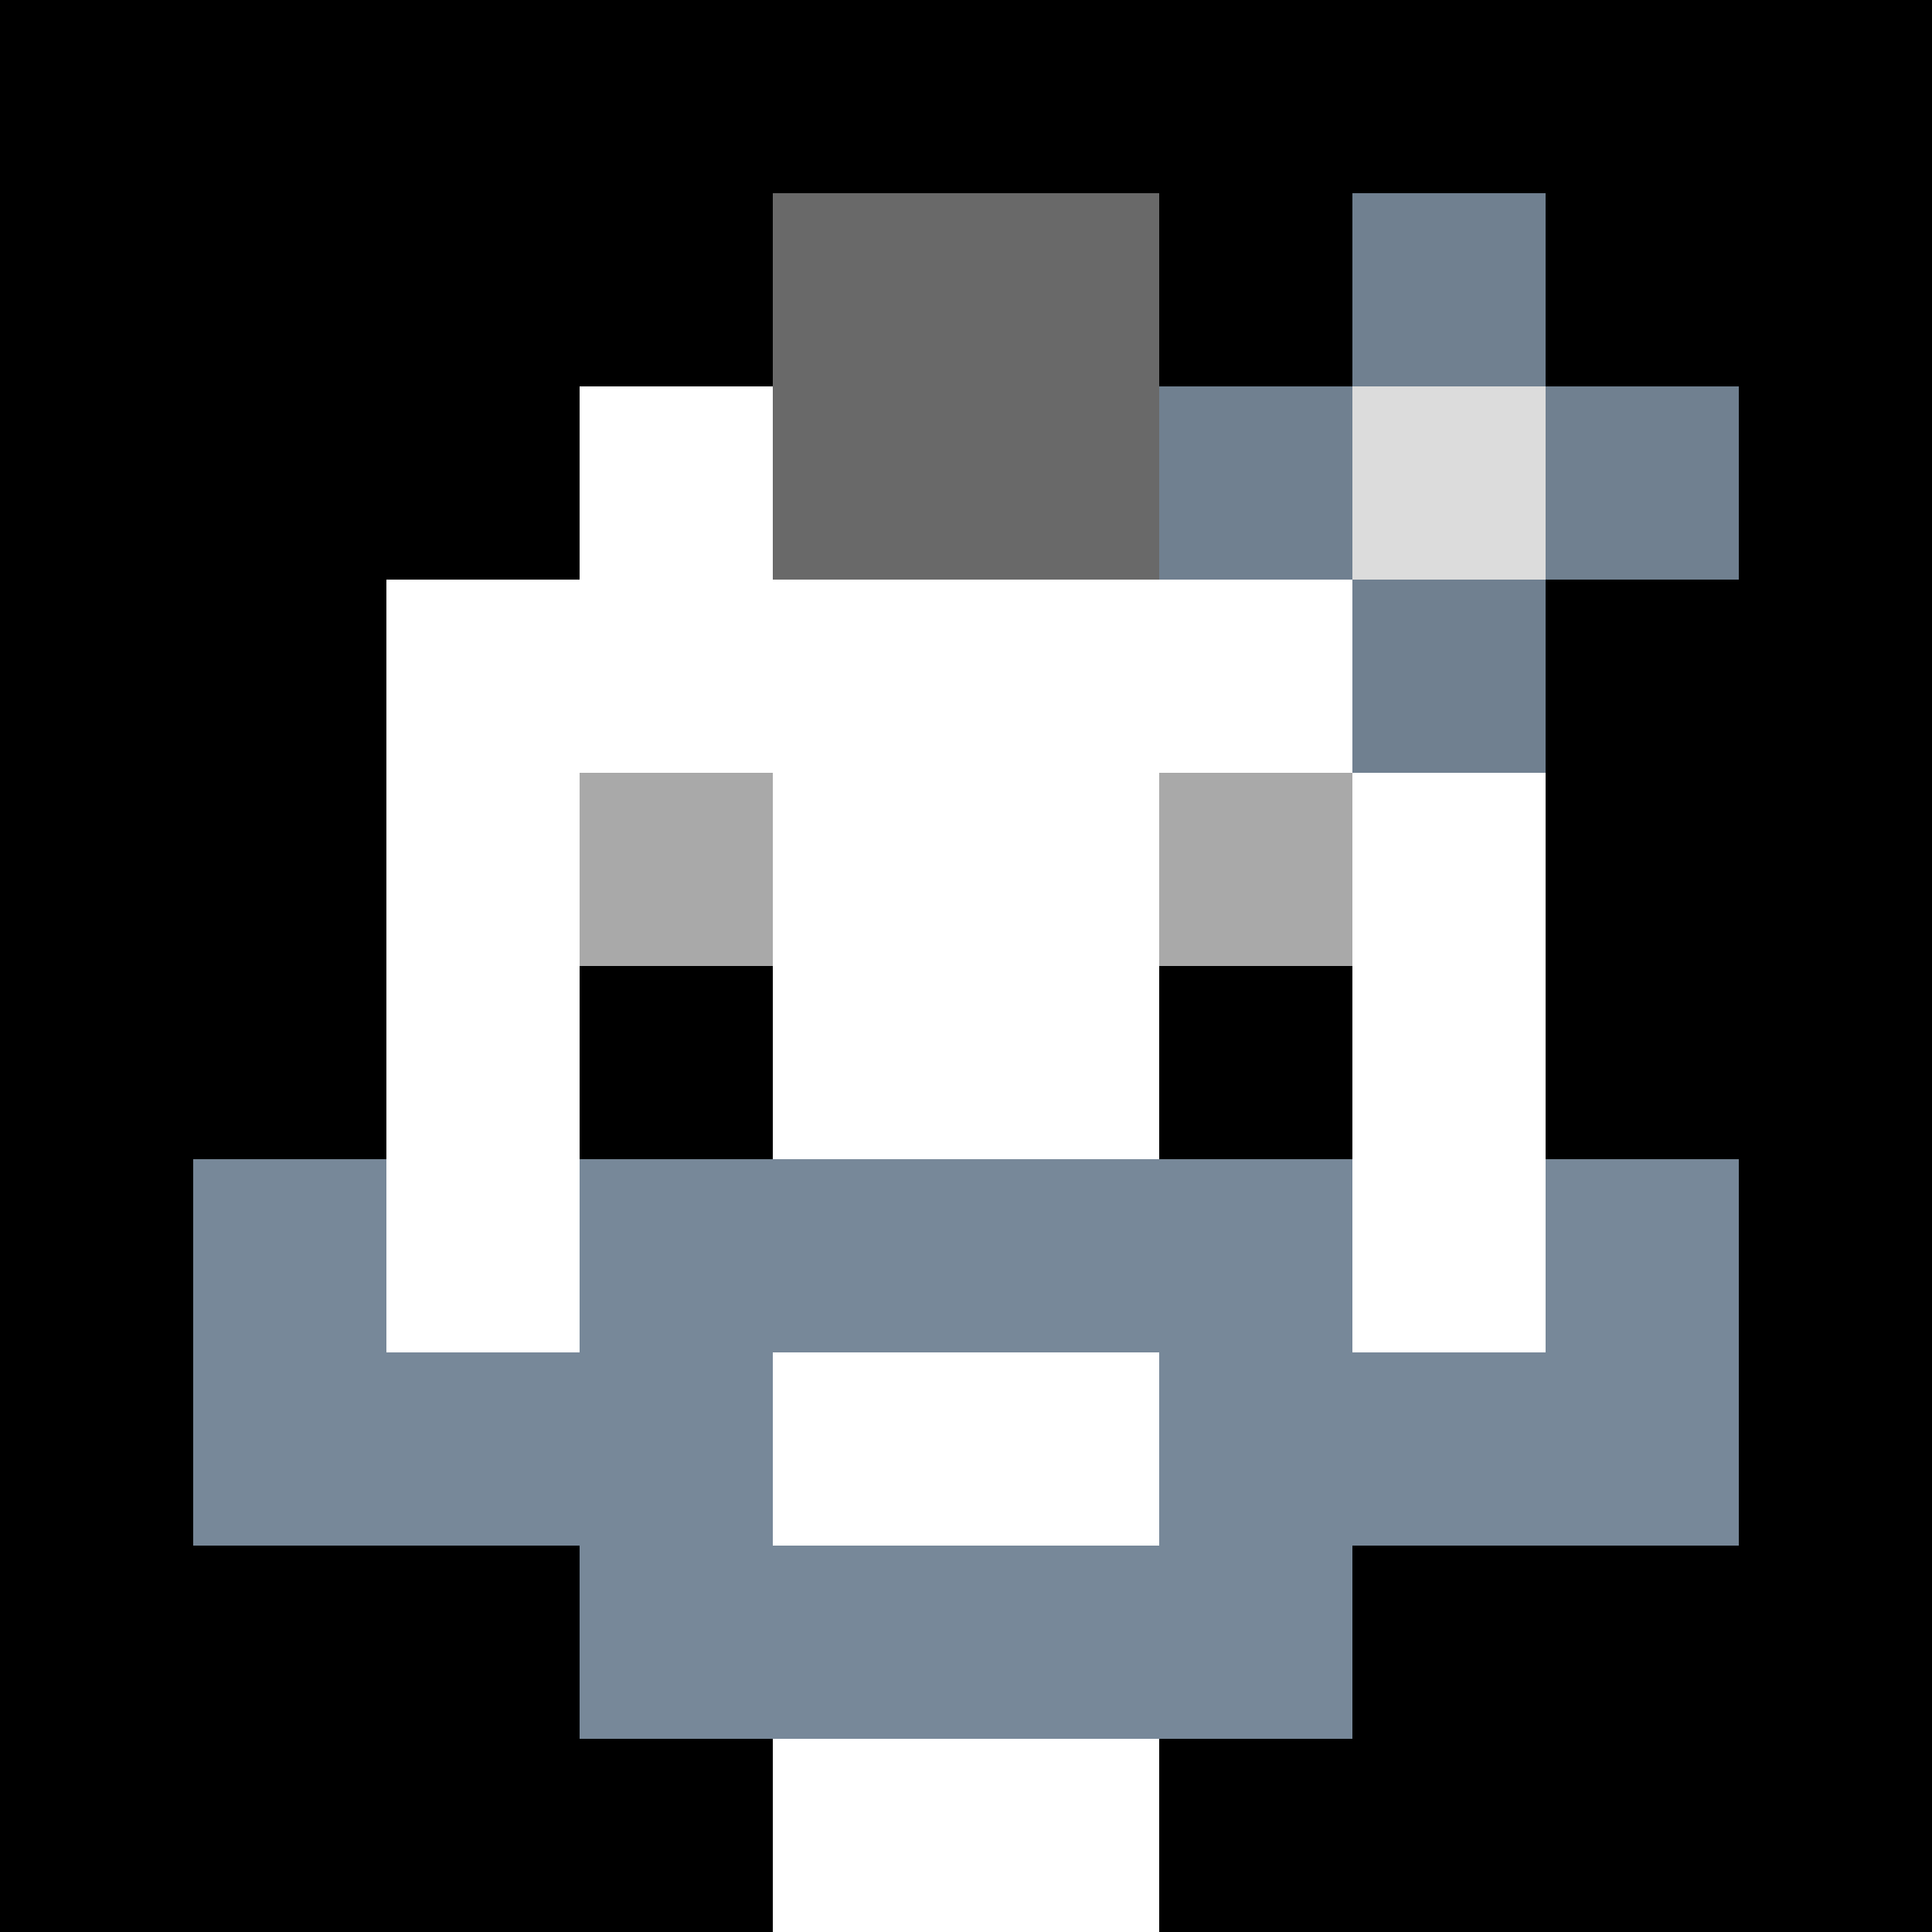
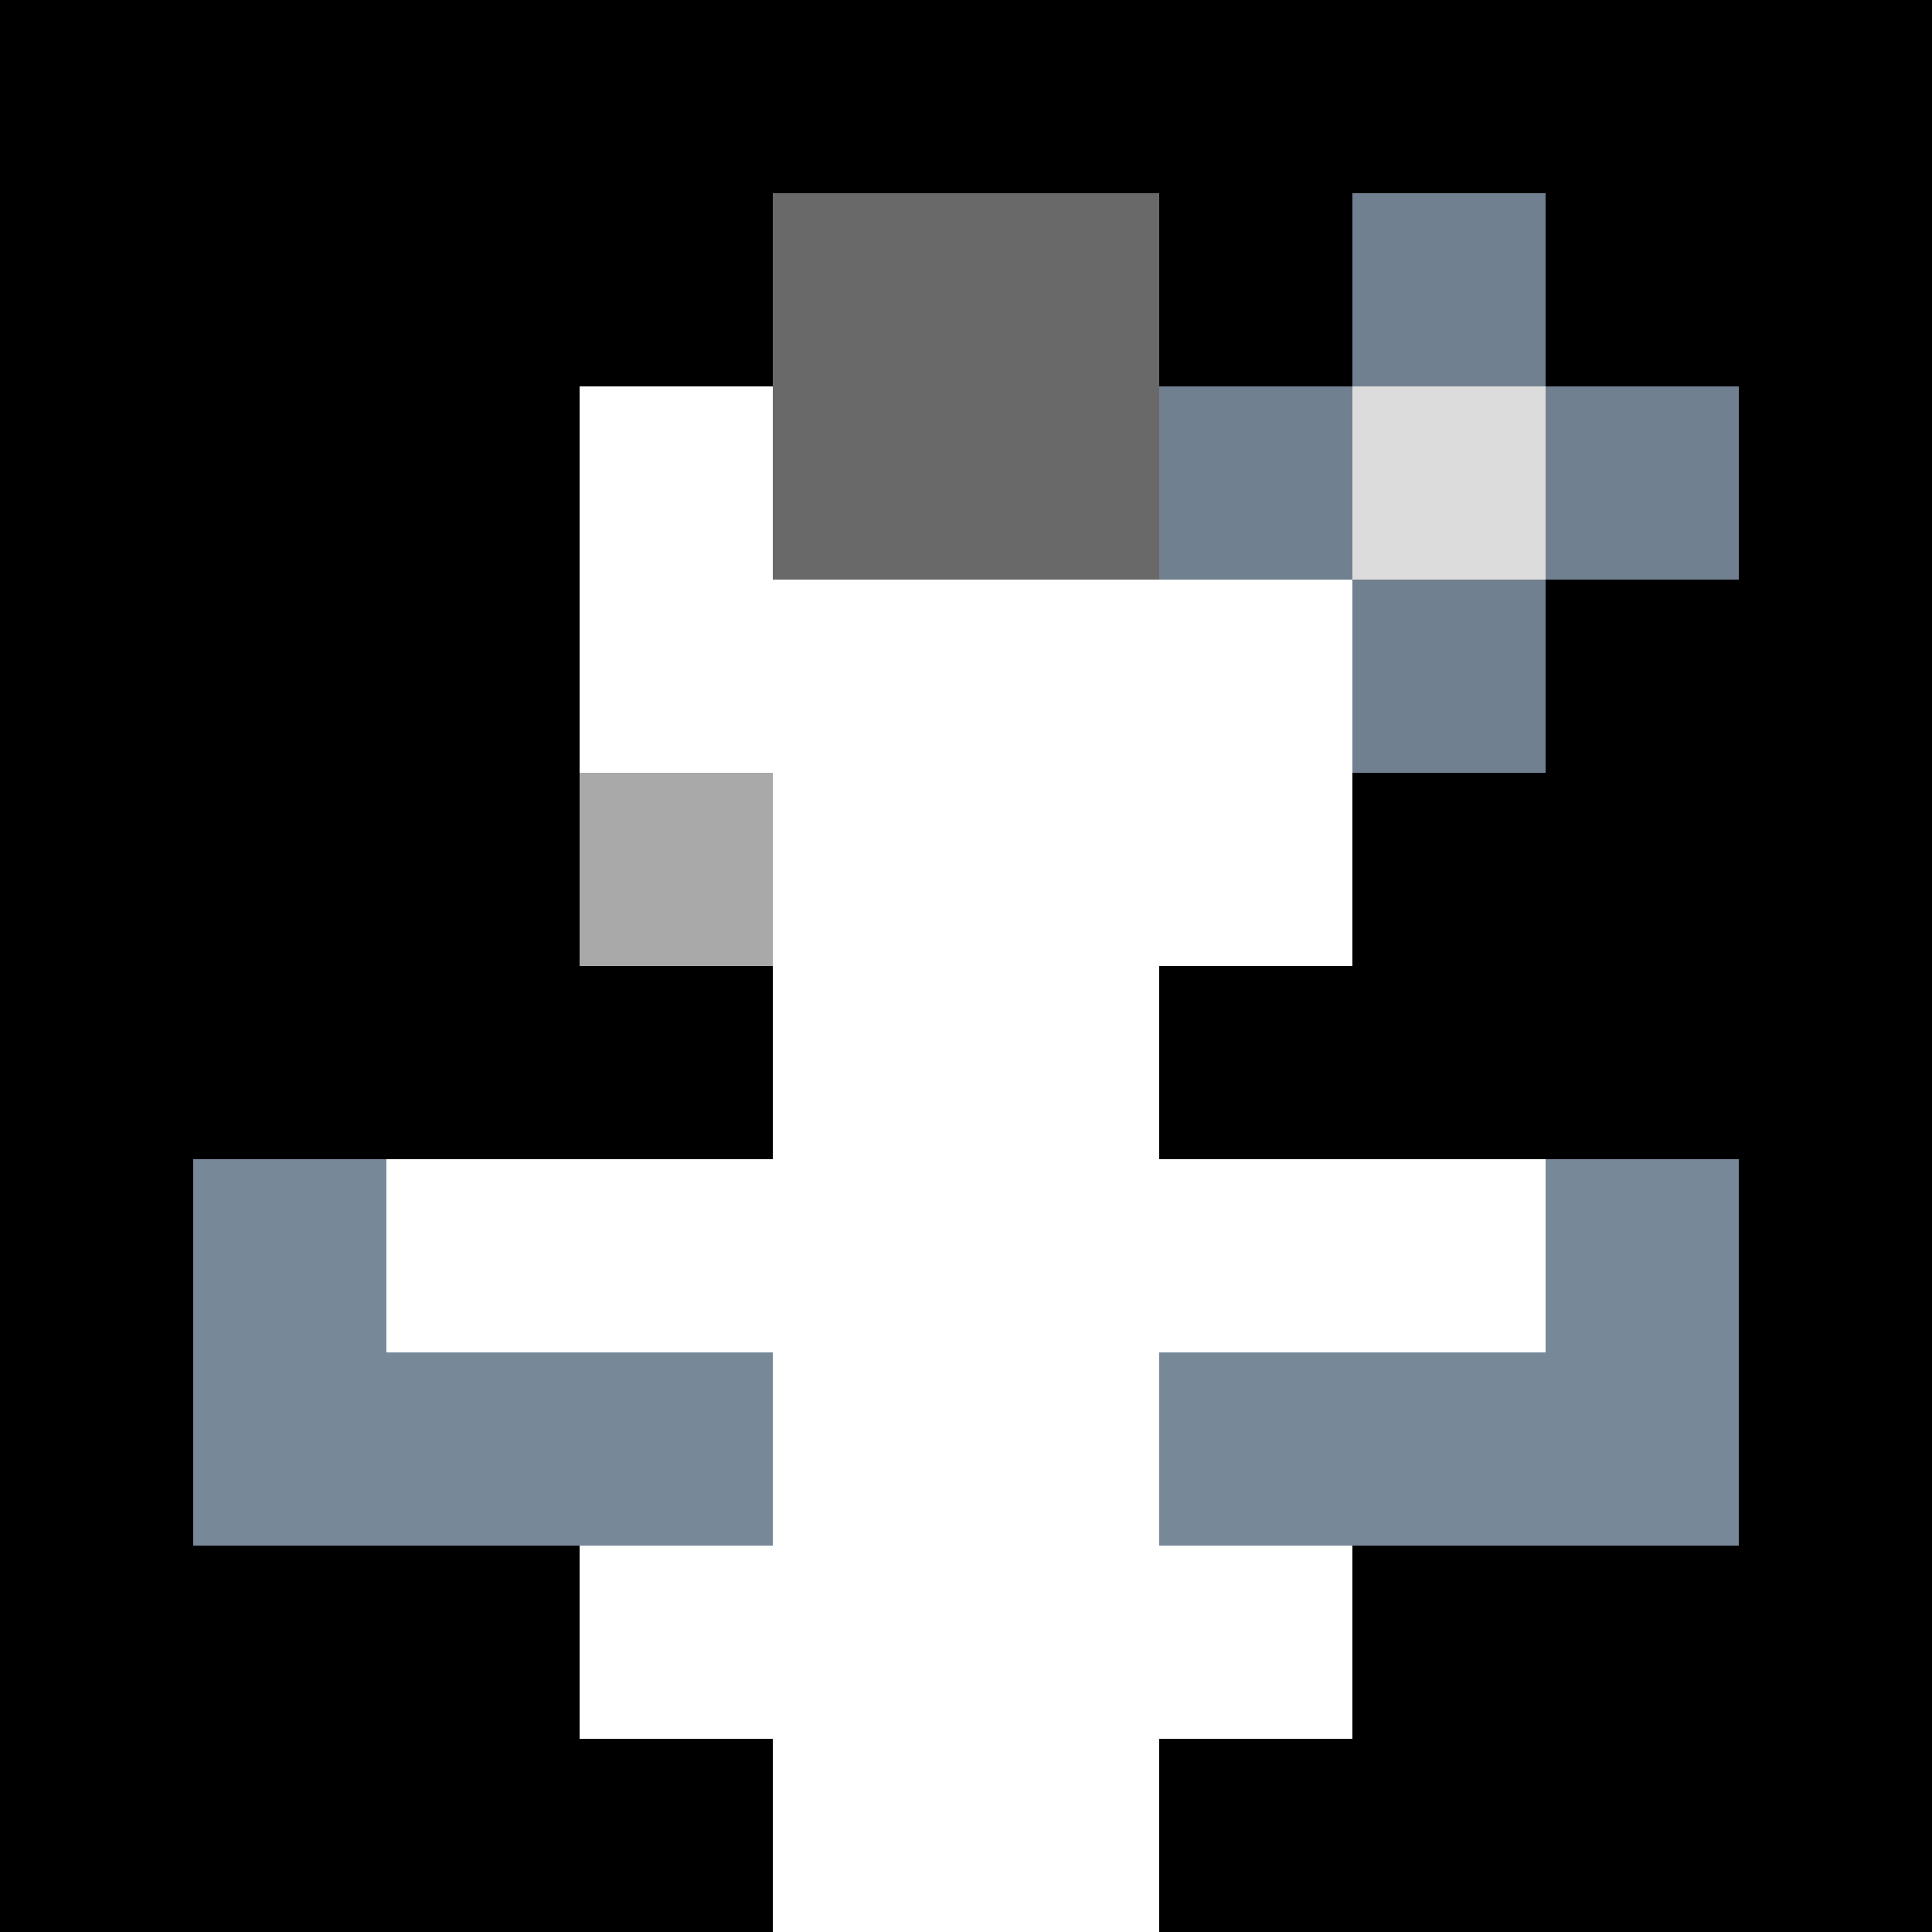
<svg xmlns="http://www.w3.org/2000/svg" version="1.1" width="600" height="600" viewBox="0 0 966 966">
  <title>'goose-pfp-punk' by Dmitri Cherniak</title>
  <desc>The Goose Is Loose (Black Edition)</desc>
  <rect width="100%" height="100%" fill="#7272cc" />
  <g>
    <g id="0-0">
      <rect x="0" y="0" height="966" width="966" fill="#000000" />
      <g>
        <rect id="0-0-3-2-4-7" x="289.8" y="193.2" width="386.4" height="676.2" fill="#FFFFFF" />
-         <rect id="0-0-2-3-6-5" x="193.2" y="289.8" width="579.6" height="483" fill="#FFFFFF" />
        <rect id="0-0-4-8-2-2" x="386.4" y="772.8" width="193.2" height="193.2" fill="#FFFFFF" />
        <rect id="0-0-1-6-8-1" x="96.6" y="579.6" width="772.8" height="96.6" fill="#FFFFFF" />
        <rect id="0-0-1-7-8-1" x="96.6" y="676.2" width="772.8" height="96.6" fill="#778899" />
-         <rect id="0-0-3-6-4-3" x="289.8" y="579.6" width="386.4" height="289.8" fill="#778899" />
        <rect id="0-0-4-7-2-1" x="386.4" y="676.2" width="193.2" height="96.6" fill="#FFFFFF" />
        <rect id="0-0-1-6-1-2" x="96.6" y="579.6" width="96.6" height="193.2" fill="#778899" />
        <rect id="0-0-8-6-1-2" x="772.8" y="579.6" width="96.6" height="193.2" fill="#778899" />
        <rect id="0-0-3-4-1-1" x="289.8" y="386.4" width="96.6" height="96.6" fill="#A9A9A9" />
-         <rect id="0-0-6-4-1-1" x="579.6" y="386.4" width="96.6" height="96.6" fill="#A9A9A9" />
        <rect id="0-0-3-5-1-1" x="289.8" y="483" width="96.6" height="96.6" fill="#000000" />
        <rect id="0-0-6-5-1-1" x="579.6" y="483" width="96.6" height="96.6" fill="#000000" />
        <rect id="0-0-4-1-2-2" x="386.4" y="96.6" width="193.2" height="193.2" fill="#696969" />
        <rect id="0-0-6-2-3-1" x="579.6" y="193.2" width="289.8" height="96.6" fill="#708090" />
        <rect id="0-0-7-1-1-3" x="676.2" y="96.6" width="96.6" height="289.8" fill="#708090" />
        <rect id="0-0-7-2-1-1" x="676.2" y="193.2" width="96.6" height="96.6" fill="#DCDCDC" />
      </g>
    </g>
  </g>
</svg>